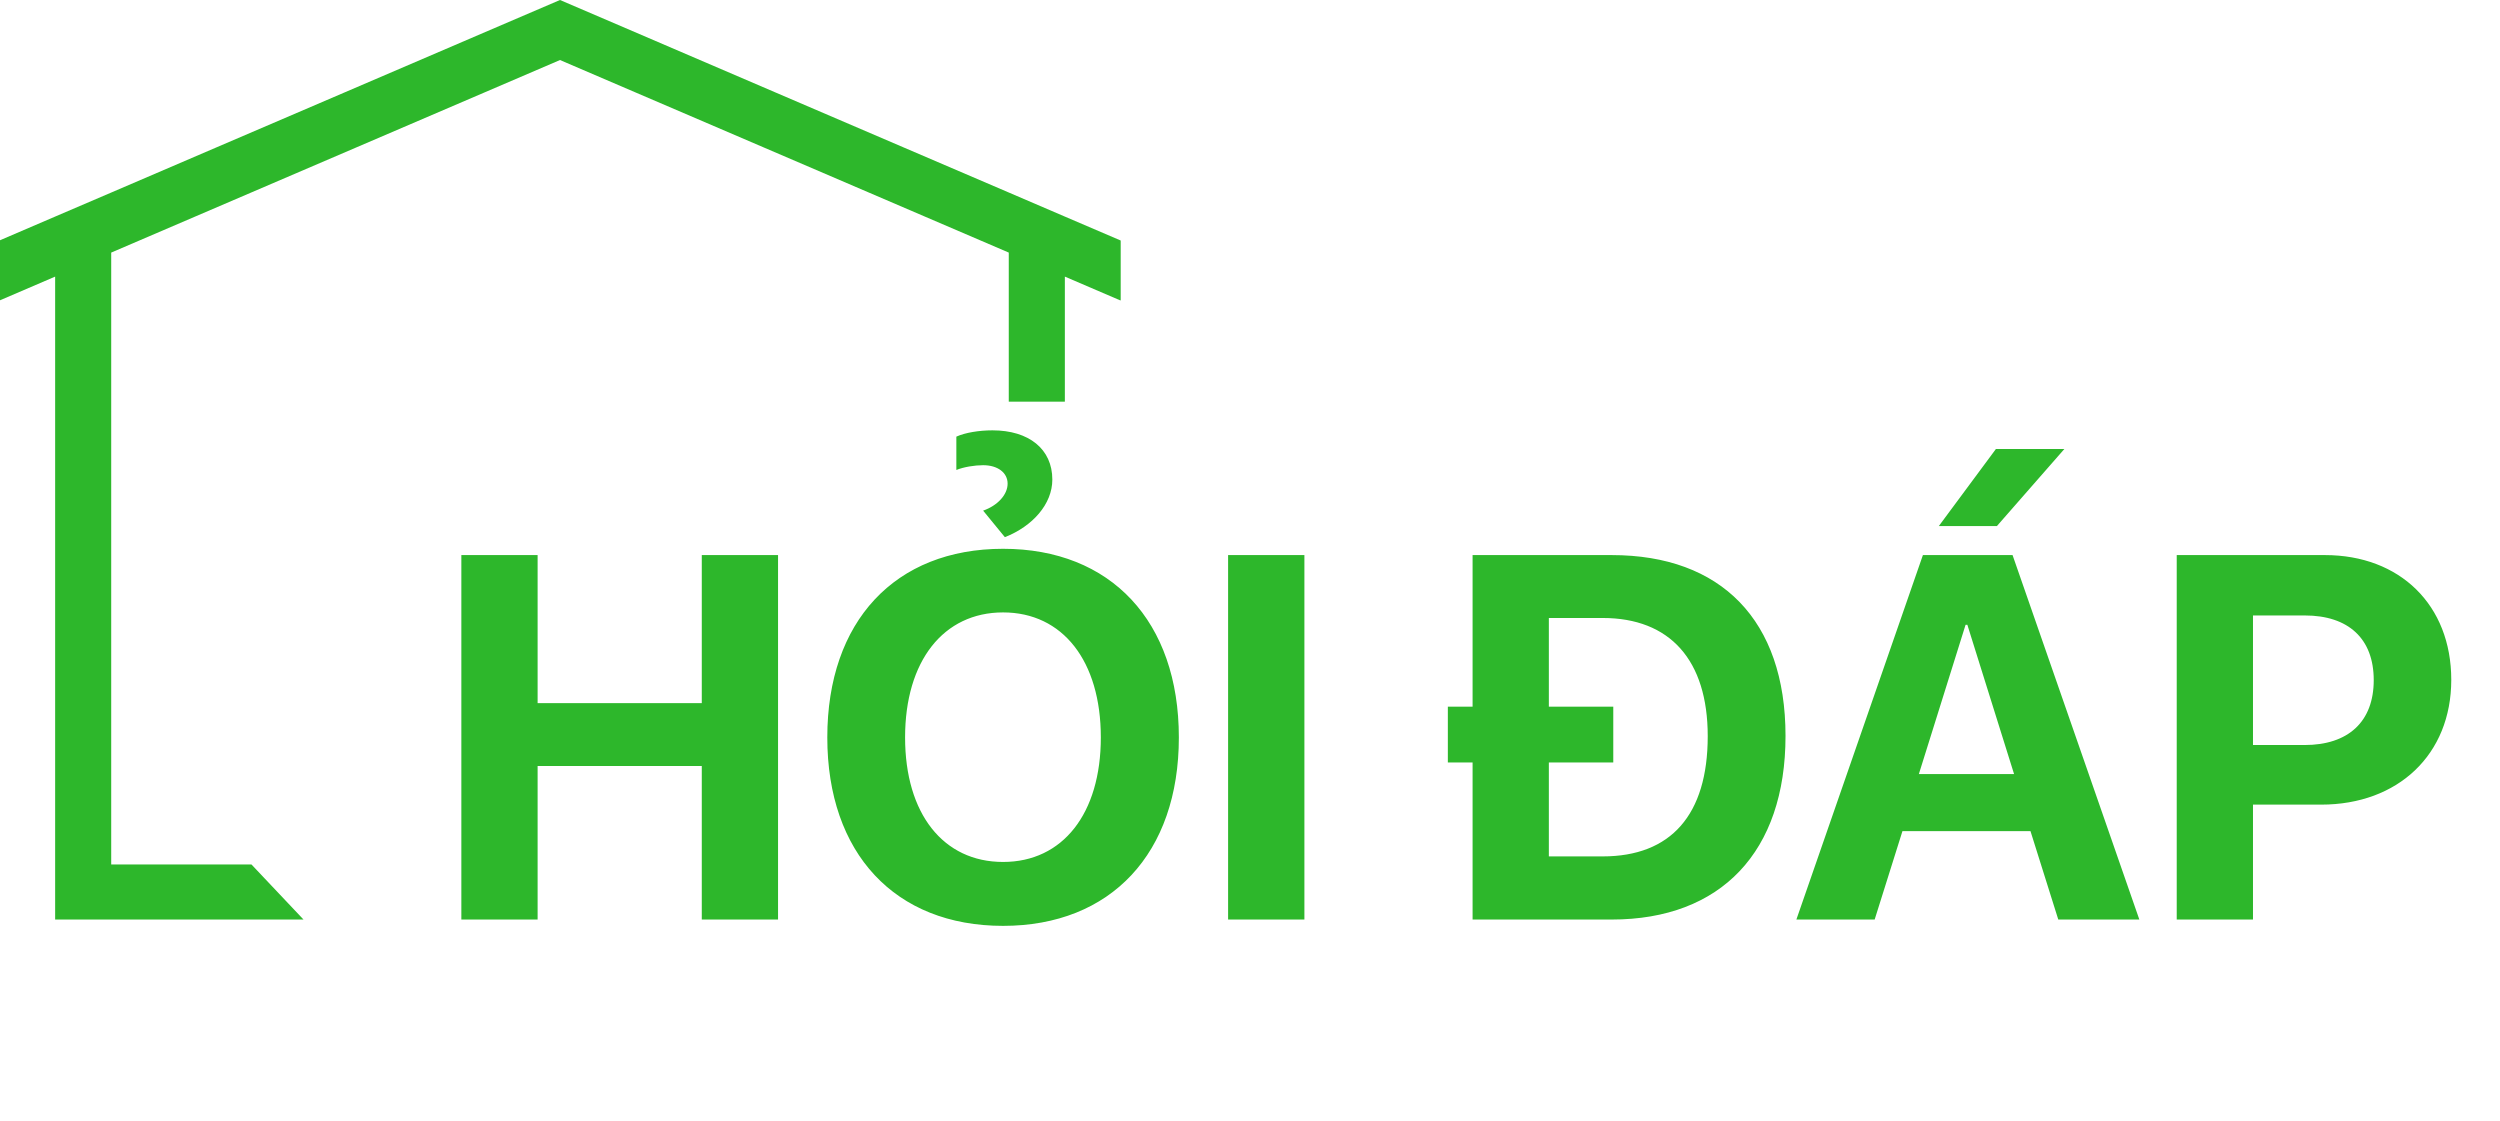
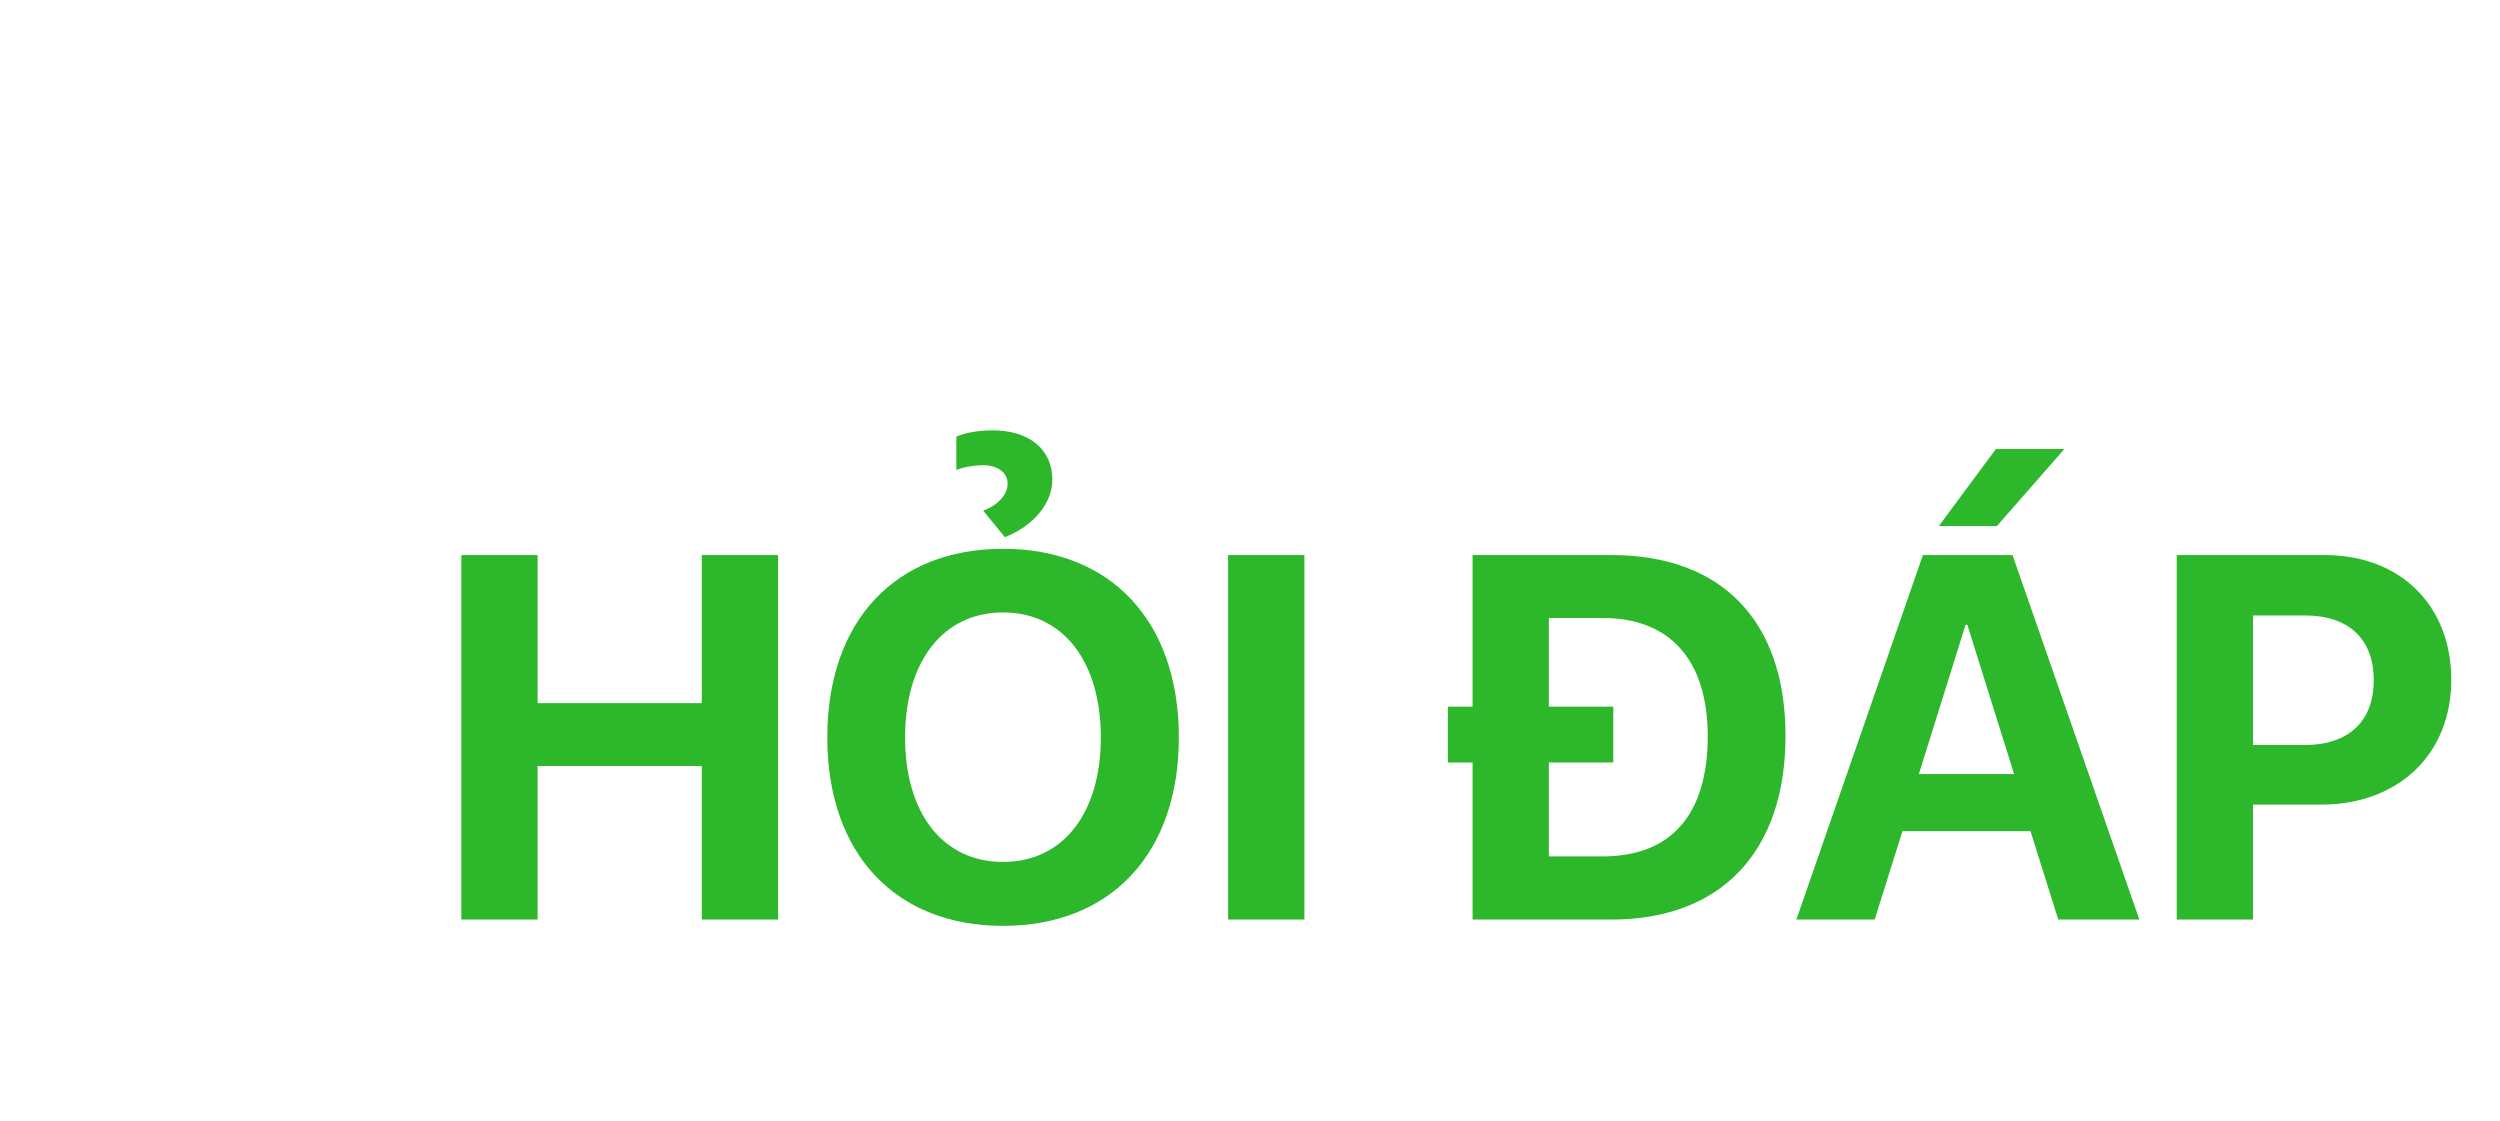
<svg xmlns="http://www.w3.org/2000/svg" width="87" height="39" viewBox="0 0 87 39" fill="none">
  <path d="M27.076 32H24.422V26.656H18.709V32H16.055V19.317H18.709V24.468H24.422V19.317H27.076V32ZM34.907 19.098C38.66 19.098 41.024 21.62 41.024 25.663C41.024 29.697 38.66 32.22 34.907 32.22C31.145 32.22 28.79 29.697 28.79 25.663C28.79 21.62 31.145 19.098 34.907 19.098ZM34.907 21.312C32.833 21.312 31.497 23 31.497 25.663C31.497 28.317 32.824 29.996 34.907 29.996C36.981 29.996 38.309 28.317 38.309 25.663C38.309 23 36.981 21.312 34.907 21.312ZM33.281 16.355V15.195C33.589 15.055 34.072 14.976 34.538 14.976C35.804 14.976 36.621 15.626 36.621 16.689C36.621 17.542 35.935 18.315 34.969 18.693L34.213 17.77C34.714 17.595 35.065 17.217 35.065 16.83C35.065 16.452 34.723 16.189 34.213 16.189C33.923 16.189 33.536 16.25 33.281 16.355ZM45.393 32H42.738V19.317H45.393V32ZM53.9 29.803H55.773C58.145 29.803 59.429 28.361 59.429 25.619C59.429 22.965 58.11 21.506 55.773 21.506H53.9V24.591H56.142V26.533H53.9V29.803ZM51.246 19.317H56.089C59.895 19.317 62.136 21.585 62.136 25.61C62.136 29.636 59.895 32 56.089 32H51.246V26.533H50.385V24.591H51.246V19.317ZM71.628 32L70.661 28.924H66.205L65.238 32H62.514L66.917 19.317H70.037L74.449 32H71.628ZM68.402 21.743L66.776 26.938H70.09L68.464 21.743H68.402ZM69.492 18.307H67.471L69.457 15.626H71.839L69.492 18.307ZM75.75 19.317H80.909C83.511 19.317 85.304 21.049 85.304 23.659C85.304 26.261 83.449 28.001 80.777 28.001H78.404V32H75.75V19.317ZM78.404 21.418V25.927H80.197C81.718 25.927 82.606 25.118 82.606 23.668C82.606 22.227 81.727 21.418 80.206 21.418H78.404Z" fill="#2DB72B" />
-   <path d="M1.919 7.537L3.87 6.701L7.539 5.126L12.009 3.209L17.053 1.044L19.488 0L21.923 1.044L26.967 3.209L31.436 5.126L35.105 6.699L37.057 7.537L39 8.37V10.44L38.993 10.457L37.057 9.626V13.977H35.105V8.79L26.567 5.126L22.098 3.209L19.488 2.089L16.879 3.209L12.41 5.126L3.87 8.79V30.083H8.75L10.562 32H1.919V9.626L0 10.45V8.361L1.919 7.537Z" fill="#2DB72B" />
</svg>